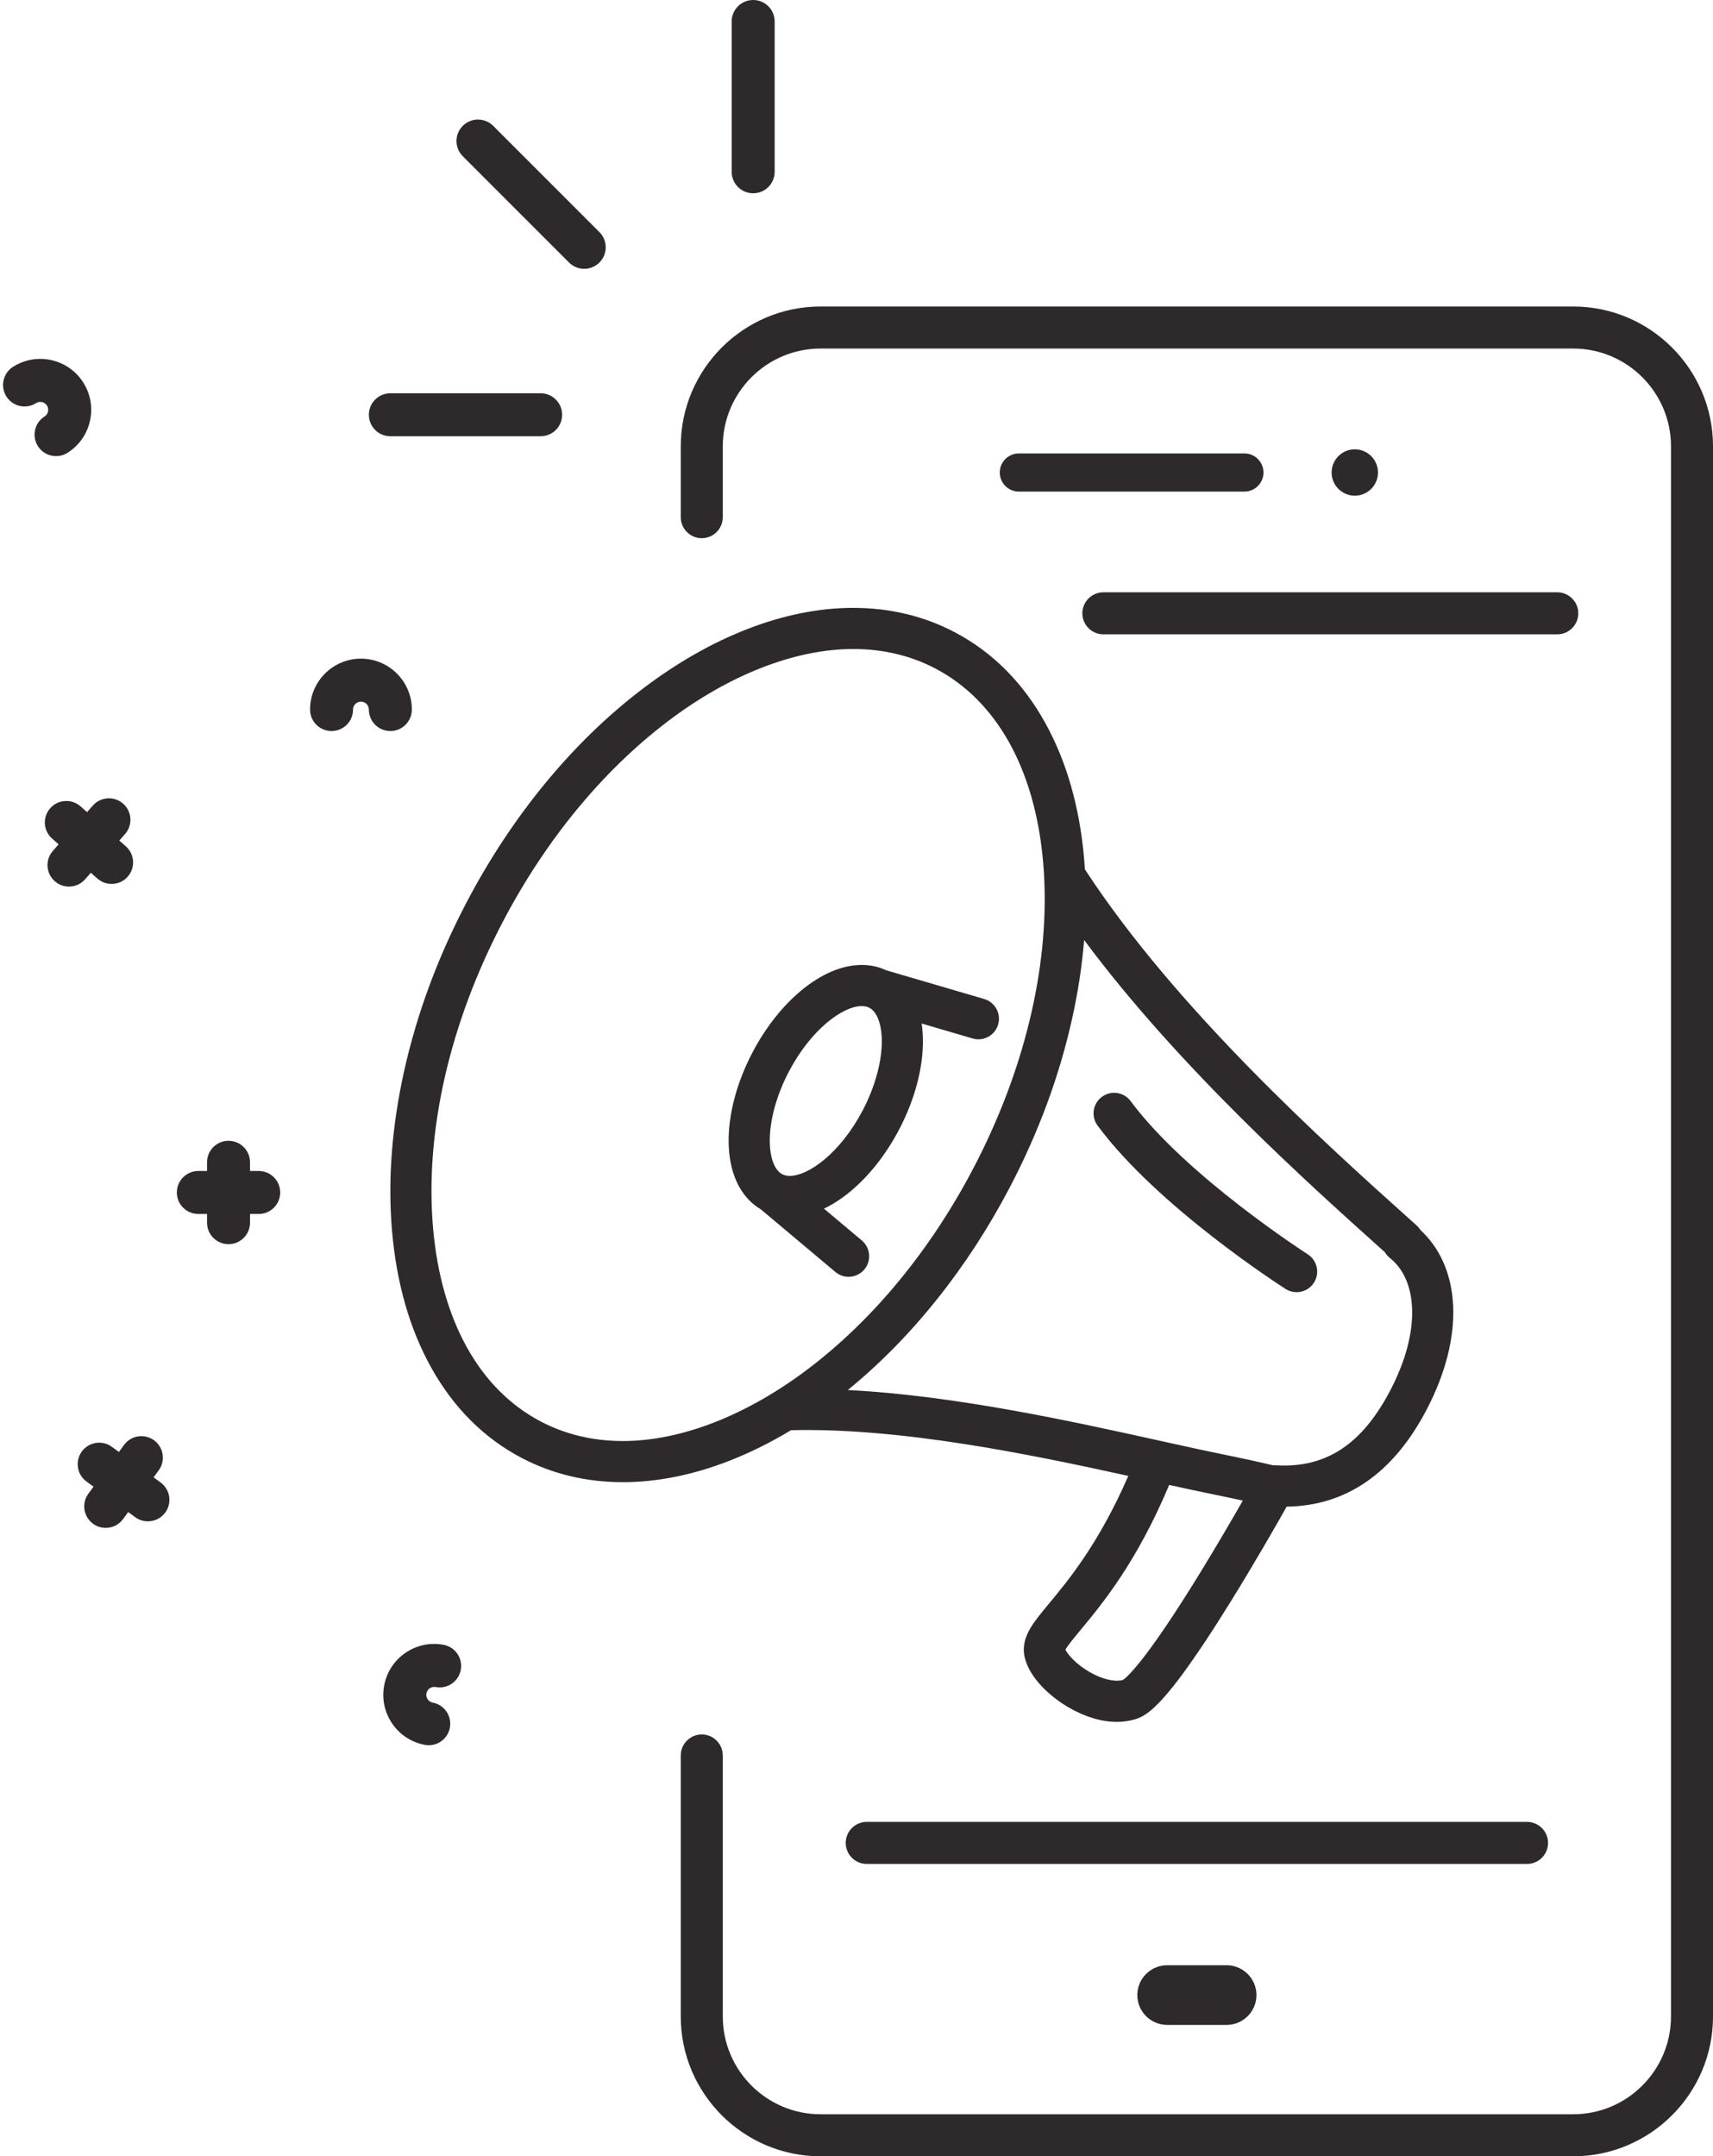
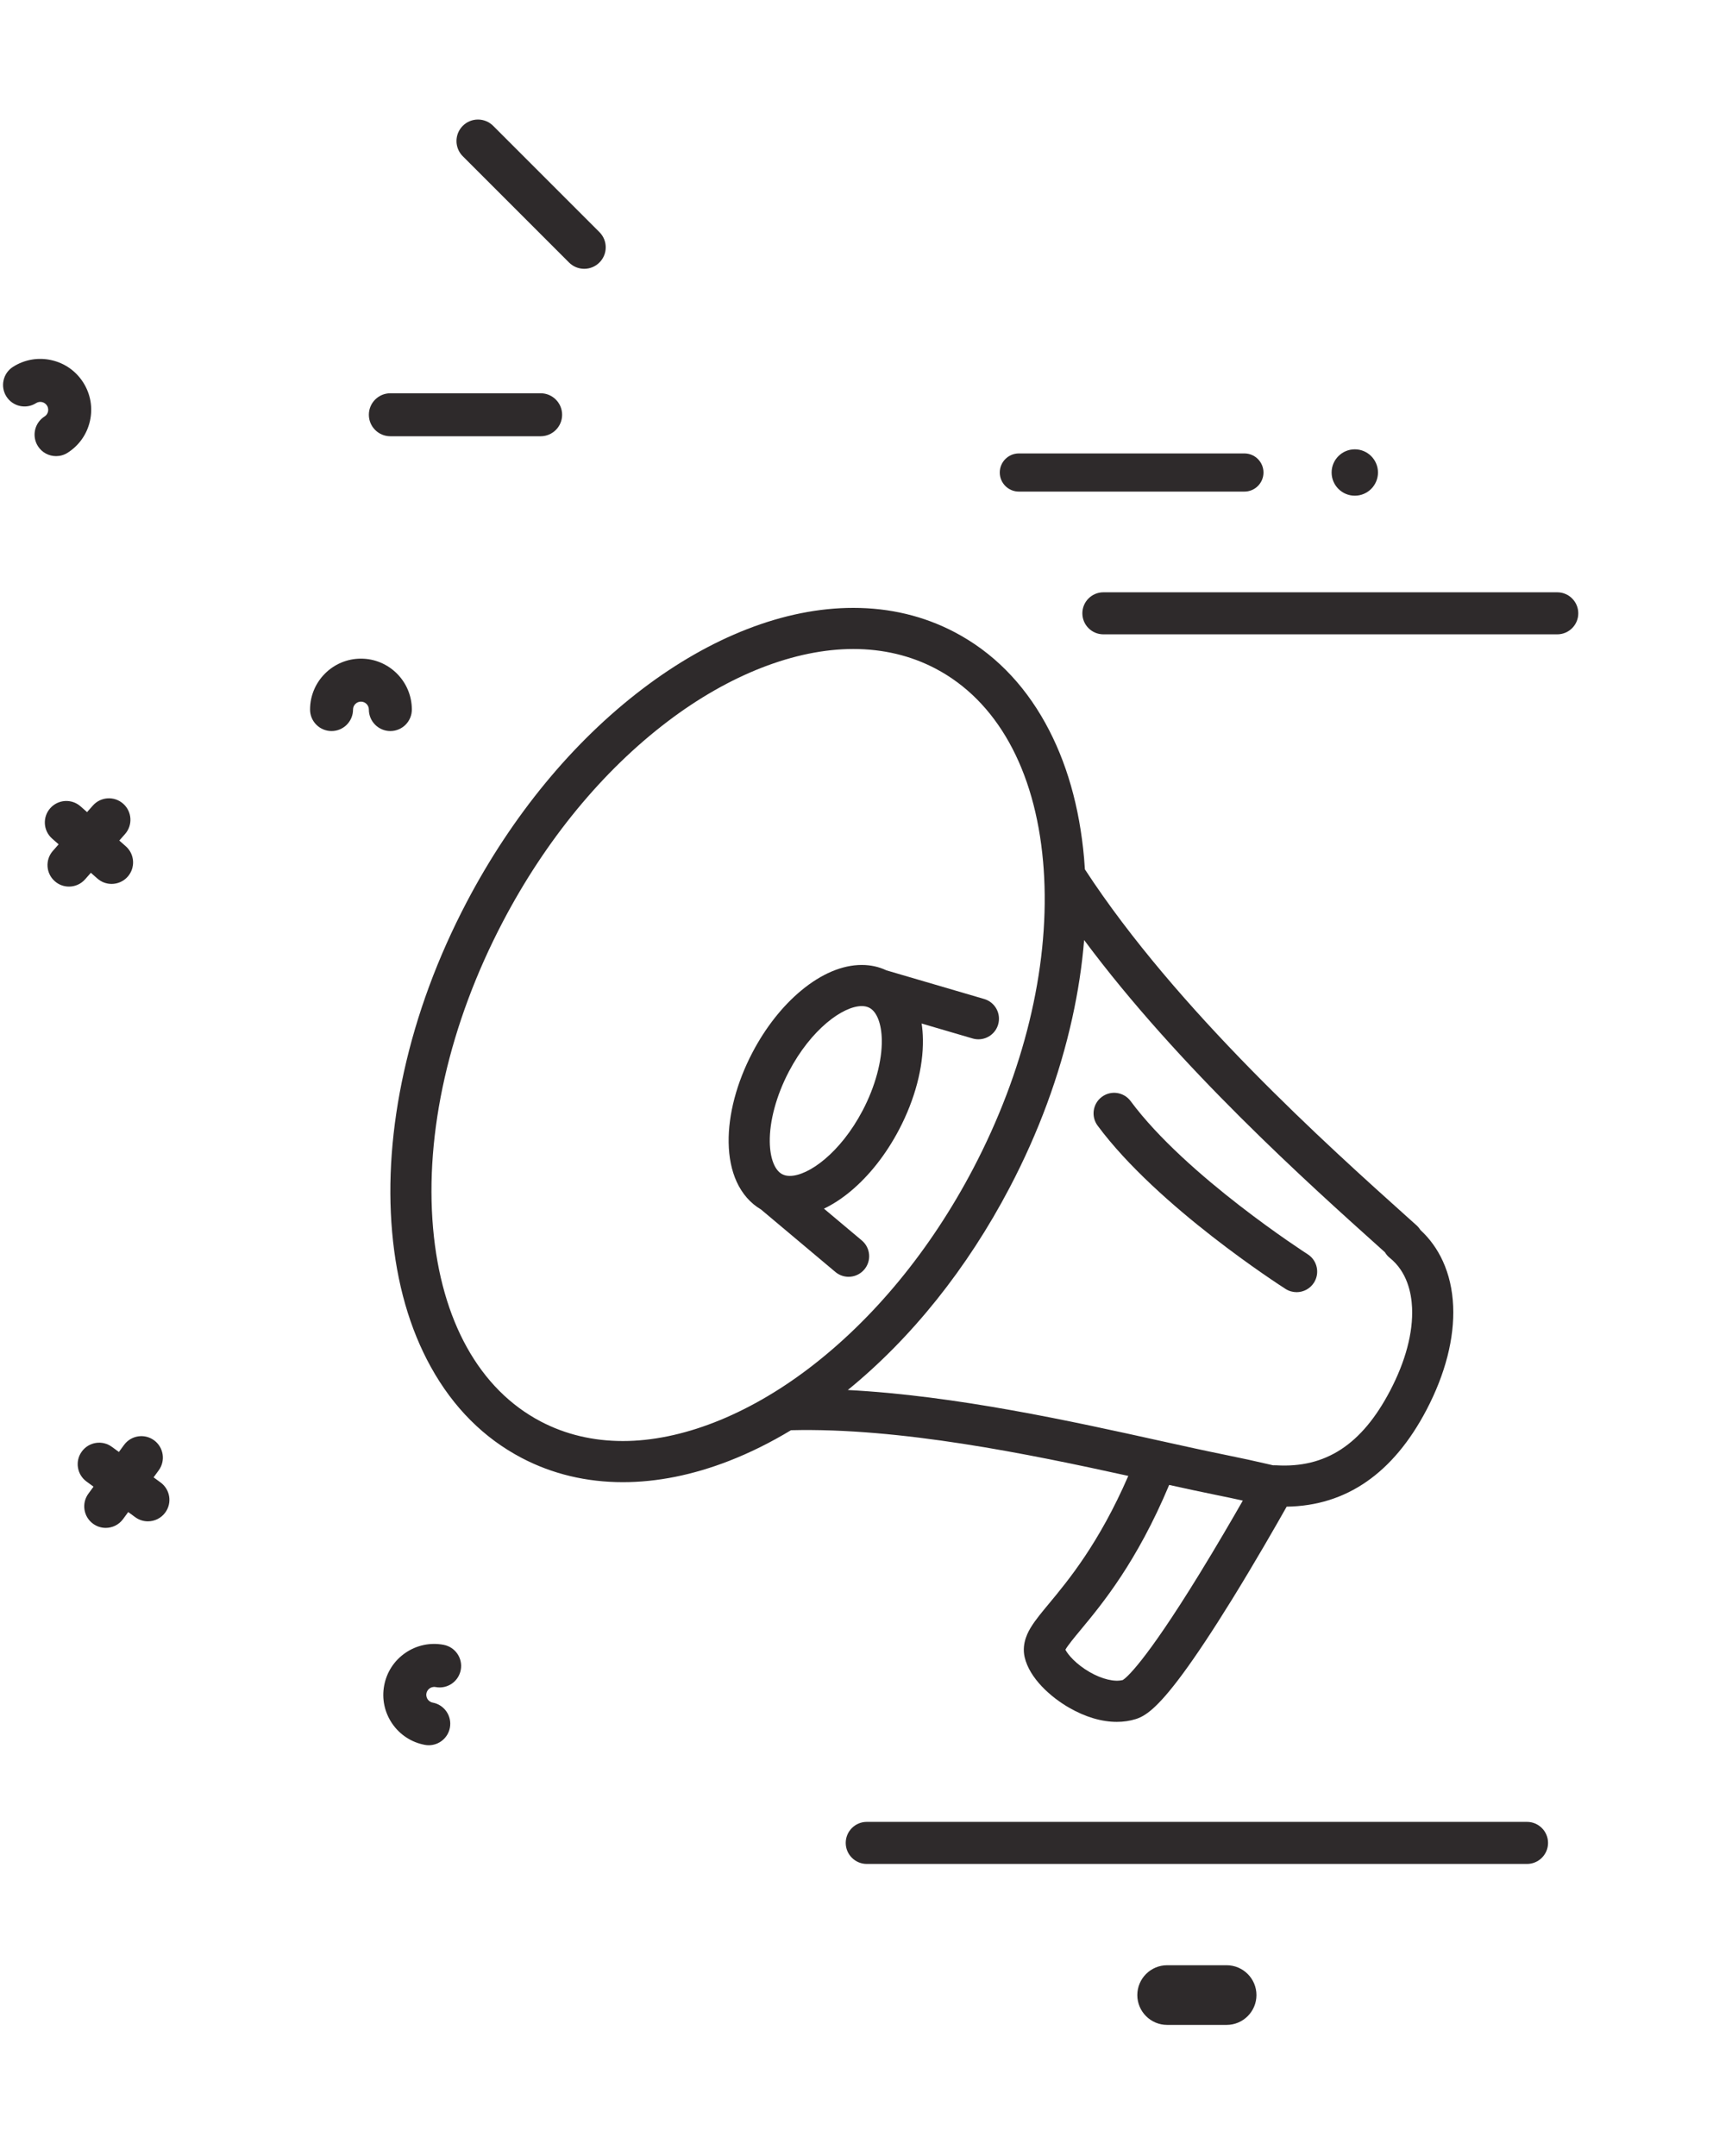
<svg xmlns="http://www.w3.org/2000/svg" height="2758.9" preserveAspectRatio="xMidYMid meet" version="1.0" viewBox="-3.9 -0.0 2192.1 2758.9" width="2192.1" zoomAndPan="magnify">
  <defs>
    <clipPath id="a">
-       <path d="M 867 392 L 2188.219 392 L 2188.219 2758.922 L 867 2758.922 Z M 867 392" />
-     </clipPath>
+       </clipPath>
  </defs>
  <g>
    <g id="change1_1">
      <path d="M 688.113 1818.77 C 609.699 1777.672 560.758 1689.902 550.32 1571.641 C 539.504 1449.113 571.215 1309.762 639.613 1179.285 C 694.375 1074.805 767.293 986.215 850.477 923.07 C 929.207 863.297 1013.578 830.383 1088.039 830.383 C 1126.148 830.383 1161.508 838.793 1193.141 855.371 C 1271.559 896.477 1320.492 984.242 1330.93 1102.508 C 1331.477 1108.73 1331.914 1115.012 1332.242 1121.32 C 1332.258 1121.855 1332.281 1122.379 1332.328 1122.926 C 1338.137 1240.375 1306.27 1371.566 1241.645 1494.863 C 1186.879 1599.332 1113.961 1687.93 1030.781 1751.078 C 952.043 1810.84 867.672 1843.762 793.211 1843.762 C 755.098 1843.762 719.742 1835.352 688.113 1818.77 Z M 1368.195 1302.836 C 1375.707 1268.875 1380.789 1235.438 1383.449 1202.754 C 1504.289 1365.344 1669.566 1513.594 1763.602 1597.941 L 1768.344 1602.191 C 1769.922 1604.879 1772.004 1607.332 1774.566 1609.402 C 1796.625 1627.109 1802.266 1653.961 1803.105 1673.359 C 1804.492 1705.02 1794.754 1741.691 1774.969 1779.441 C 1738.844 1848.34 1692.512 1878.629 1629.113 1874.801 C 1628.203 1874.742 1627.281 1874.719 1626.355 1874.762 C 1626.027 1874.77 1625.711 1874.801 1625.383 1874.82 C 1604.625 1869.949 1583.367 1865.32 1562.082 1861.02 C 1538.918 1856.352 1511.207 1850.219 1481.875 1843.73 C 1368.086 1818.562 1219.281 1785.641 1081.031 1778.473 C 1162.641 1711.969 1233.977 1622.84 1288.246 1519.305 C 1325.074 1449.066 1351.969 1376.234 1368.195 1302.836 Z M 1530.797 2014.129 C 1460.289 2128.801 1436.965 2147.02 1433.004 2149.512 C 1422.527 2152.312 1406.422 2148.5 1390.633 2139.43 C 1373.133 2129.391 1362.617 2116.988 1359.492 2110.75 C 1362.484 2105.27 1371.625 2094.238 1379.16 2085.172 C 1406.336 2052.422 1450.797 1998.84 1492.27 1899.93 C 1513.746 1904.66 1533.922 1909.031 1551.691 1912.621 C 1563.336 1914.973 1574.969 1917.418 1586.516 1919.961 C 1572.805 1943.941 1552.578 1978.711 1530.797 2014.129 Z M 1008.309 1829.922 C 1147.59 1826.461 1311.812 1860.219 1439.969 1888.379 C 1402.559 1974.551 1363.105 2022.109 1338.66 2051.562 C 1329 2063.199 1321.367 2072.402 1315.848 2081.27 C 1312.688 2086.352 1303.086 2101.801 1307.316 2120.242 C 1313.574 2147.461 1340.922 2171.59 1364.418 2185.082 C 1385.141 2196.969 1406.047 2203.078 1425.285 2203.078 C 1433.758 2203.078 1441.902 2201.902 1449.559 2199.5 C 1461.262 2195.852 1476.613 2186.328 1509.469 2141.82 C 1527.02 2118.031 1548.25 2086.02 1572.562 2046.68 C 1602.363 1998.449 1629.723 1950.609 1642.629 1927.73 C 1718.875 1926.648 1779.016 1885.07 1821.594 1803.871 C 1845.672 1757.922 1857.473 1712 1855.684 1671.082 C 1854.773 1650.09 1850.324 1630.738 1842.473 1613.57 C 1835.422 1598.16 1825.785 1584.801 1813.754 1573.73 C 1812.441 1571.582 1810.801 1569.582 1808.828 1567.801 L 1798.754 1558.762 C 1694.723 1465.461 1502.066 1292.648 1384.434 1112.328 C 1384.145 1107.488 1383.777 1102.676 1383.363 1097.875 C 1377.555 1032.207 1360.891 974.094 1333.812 925.172 C 1305.102 873.312 1265.988 834.137 1217.566 808.758 C 1178.332 788.18 1134.75 777.754 1088.039 777.754 C 1044.289 777.754 998.578 786.906 952.164 804.965 C 907.031 822.531 862.113 848.152 818.652 881.148 C 729.355 948.934 651.328 1043.582 593 1154.844 C 556.18 1225.082 529.285 1297.914 513.055 1371.312 C 497.285 1442.637 492.184 1511.598 497.895 1576.27 C 503.691 1641.949 520.359 1700.051 547.438 1748.973 C 576.152 1800.84 615.262 1840.008 663.676 1865.391 C 702.922 1885.961 746.5 1896.391 793.211 1896.391 C 836.957 1896.391 882.668 1887.242 929.082 1869.18 C 955.648 1858.84 982.141 1845.711 1008.309 1829.922" fill="#2e2a2b" />
    </g>
    <g id="change1_2">
      <path d="M 1641.195 1649.148 C 1645.578 1651.953 1650.488 1653.297 1655.34 1653.297 C 1664.016 1653.297 1672.512 1649.004 1677.539 1641.148 C 1685.355 1628.895 1681.777 1612.621 1669.523 1604.793 C 1667.758 1603.668 1514.008 1504.77 1442.965 1408.867 C 1434.32 1397.184 1417.84 1394.723 1406.156 1403.379 C 1394.48 1412.023 1392.031 1428.504 1400.676 1440.188 C 1477.582 1544.016 1634.547 1644.91 1641.195 1649.148" fill="#2e2a2b" />
    </g>
    <g id="change1_3">
      <path d="M 997.047 1502.34 C 987.418 1497.289 981.48 1481.871 981.164 1461.078 C 980.754 1434.301 989.656 1401.512 1005.578 1371.121 C 1034.141 1316.648 1074.961 1287.262 1098.871 1287.262 C 1102.57 1287.262 1105.73 1287.961 1108.52 1289.391 C 1108.57 1289.422 1108.621 1289.441 1108.672 1289.469 C 1118.281 1294.531 1124.199 1309.941 1124.52 1330.711 C 1124.93 1357.488 1116.031 1390.281 1100.102 1420.672 C 1071.539 1475.141 1030.719 1504.531 1006.809 1504.531 C 1003.059 1504.531 999.867 1503.809 997.047 1502.34 Z M 1082.031 1633.621 C 1089.531 1633.621 1096.988 1630.422 1102.191 1624.23 C 1111.539 1613.102 1110.09 1596.5 1098.969 1587.148 L 1050.5 1546.441 C 1061.828 1541.039 1073.199 1533.641 1084.398 1524.352 C 1108.48 1504.328 1130.031 1476.941 1146.719 1445.109 C 1166.891 1406.621 1177.691 1365.711 1177.148 1329.898 C 1177.039 1322.82 1176.488 1316.039 1175.512 1309.578 L 1240.75 1328.699 C 1243.219 1329.422 1245.711 1329.762 1248.16 1329.762 C 1259.551 1329.762 1270.039 1322.32 1273.398 1310.84 C 1277.488 1296.891 1269.5 1282.281 1255.551 1278.191 L 1130.43 1241.531 C 1120.738 1236.949 1110.141 1234.629 1098.871 1234.629 C 1073.961 1234.629 1047.129 1245.969 1021.289 1267.441 C 997.203 1287.461 975.652 1314.859 958.969 1346.691 C 938.797 1385.172 927.992 1426.078 928.539 1461.891 C 928.828 1480.852 932.266 1497.691 938.754 1511.941 C 945.793 1527.422 956.492 1539.609 969.812 1547.398 L 1065.109 1627.449 C 1070.051 1631.602 1076.051 1633.621 1082.031 1633.621" fill="#2e2a2b" />
    </g>
    <g id="change1_4">
      <path d="M 1759.477 604.566 C 1759.477 588.203 1746.172 574.898 1729.824 574.898 C 1713.465 574.898 1700.145 588.203 1700.145 604.566 C 1700.145 620.926 1713.465 634.23 1729.824 634.23 C 1746.172 634.23 1759.477 620.926 1759.477 604.566" fill="#2e2a2b" />
    </g>
    <g id="change1_5">
      <path d="M 1588.555 580.164 L 1299.887 580.164 C 1286.426 580.164 1275.488 591.113 1275.488 604.57 C 1275.488 618.031 1286.426 628.98 1299.887 628.98 L 1588.555 628.98 C 1602.016 628.98 1612.961 618.031 1612.961 604.57 C 1612.961 591.113 1602.016 580.164 1588.555 580.164" fill="#2e2a2b" />
    </g>
    <g id="change1_6">
      <path d="M 1489.672 2514.461 C 1468.621 2514.461 1451.5 2531.59 1451.5 2552.641 C 1451.5 2573.691 1468.621 2590.809 1489.672 2590.809 L 1565.789 2590.809 C 1586.84 2590.809 1603.969 2573.691 1603.969 2552.641 C 1603.969 2531.59 1586.84 2514.461 1565.789 2514.461 L 1489.672 2514.461" fill="#2e2a2b" />
    </g>
    <g clip-path="url(#a)" id="change1_18">
      <path d="M 2009.262 392.16 L 1046.191 392.16 C 947.52 392.16 867.246 472.441 867.246 571.133 L 867.246 661.711 C 867.246 676.535 879.312 688.602 894.145 688.602 C 908.973 688.602 921.035 676.535 921.035 661.711 L 921.035 571.133 C 921.035 502.105 977.18 445.957 1046.191 445.957 L 2009.262 445.957 C 2078.277 445.957 2134.441 502.105 2134.441 571.133 L 2134.441 2579.98 C 2134.441 2648.988 2078.277 2705.141 2009.262 2705.141 L 1046.191 2705.141 C 977.18 2705.141 921.035 2648.988 921.035 2579.98 L 921.035 2246.09 C 921.035 2231.25 908.973 2219.188 894.145 2219.188 C 879.312 2219.188 867.246 2231.25 867.246 2246.09 L 867.246 2579.98 C 867.246 2678.648 947.52 2758.922 1046.191 2758.922 L 2009.262 2758.922 C 2107.941 2758.922 2188.223 2678.648 2188.223 2579.98 L 2188.223 571.133 C 2188.223 472.441 2107.941 392.16 2009.262 392.16" fill="#2e2a2b" />
    </g>
    <g id="change1_7">
      <path d="M 1977.109 2357.949 C 1977.109 2343.121 1965.039 2331.051 1950.207 2331.051 L 1105.258 2331.051 C 1090.418 2331.051 1078.359 2343.121 1078.359 2357.949 C 1078.359 2372.781 1090.418 2384.852 1105.258 2384.852 L 1950.207 2384.852 C 1965.039 2384.852 1977.109 2372.781 1977.109 2357.949" fill="#2e2a2b" />
    </g>
    <g id="change1_8">
      <path d="M 1381.172 784.73 C 1381.172 799.559 1393.242 811.617 1408.07 811.617 L 1988.906 811.617 C 2003.746 811.617 2015.805 799.559 2015.805 784.73 C 2015.805 769.891 2003.746 757.832 1988.906 757.832 L 1408.07 757.832 C 1393.242 757.832 1381.172 769.891 1381.172 784.73" fill="#2e2a2b" />
    </g>
    <g id="change1_9">
-       <path d="M 959.906 247.301 C 975.094 247.301 987.406 234.996 987.406 219.797 L 987.406 27.504 C 987.406 12.301 975.094 -0.004 959.906 -0.004 C 944.719 -0.004 932.406 12.301 932.406 27.504 L 932.406 219.797 C 932.406 234.996 944.719 247.301 959.906 247.301" fill="#2e2a2b" />
-     </g>
+       </g>
    <g id="change1_10">
      <path d="M 495.629 558.176 L 687.938 558.176 C 703.121 558.176 715.438 545.871 715.438 530.676 C 715.438 515.496 703.121 503.18 687.938 503.18 L 495.629 503.18 C 480.441 503.18 468.129 515.496 468.129 530.676 C 468.129 545.871 480.441 558.176 495.629 558.176" fill="#2e2a2b" />
    </g>
    <g id="change1_11">
      <path d="M 724.285 335.883 C 729.652 341.242 736.691 343.934 743.73 343.934 C 750.766 343.934 757.805 341.242 763.176 335.883 C 773.914 325.145 773.914 307.73 763.176 296.992 L 627.191 161.008 C 616.453 150.27 599.039 150.27 588.301 161.008 C 577.562 171.746 577.562 189.156 588.301 199.895 L 724.285 335.883" fill="#2e2a2b" />
    </g>
    <g id="change1_12">
      <path d="M 105 1125.066 L 112.371 1116.703 L 120.723 1124.07 C 125.953 1128.695 132.441 1130.949 138.91 1130.949 C 146.523 1130.949 154.105 1127.809 159.539 1121.648 C 169.586 1110.266 168.5 1092.879 157.113 1082.828 L 148.758 1075.461 L 156.129 1067.109 C 166.18 1055.727 165.094 1038.34 153.703 1028.293 C 142.316 1018.242 124.938 1019.332 114.891 1030.727 L 107.52 1039.078 L 99.164 1031.699 C 87.777 1021.648 70.398 1022.738 60.352 1034.133 C 50.301 1045.527 51.387 1062.891 62.777 1072.941 L 71.129 1080.309 L 63.758 1088.672 C 53.711 1100.066 54.797 1117.441 66.188 1127.477 C 71.414 1132.102 77.906 1134.367 84.371 1134.367 C 91.984 1134.367 99.566 1131.227 105 1125.066" fill="#2e2a2b" />
    </g>
    <g id="change1_13">
-       <path d="M 327.184 1498.25 L 316.043 1498.25 L 316.043 1487.102 C 316.043 1471.922 303.73 1459.602 288.543 1459.602 C 273.355 1459.602 261.043 1471.922 261.043 1487.102 L 261.043 1498.25 L 249.902 1498.25 C 234.715 1498.25 222.402 1510.559 222.402 1525.75 C 222.402 1540.941 234.715 1553.25 249.902 1553.25 L 261.043 1553.25 L 261.043 1564.391 C 261.043 1579.57 273.355 1591.891 288.543 1591.891 C 303.73 1591.891 316.043 1579.57 316.043 1564.391 L 316.043 1553.25 L 327.184 1553.25 C 342.371 1553.25 354.684 1540.941 354.684 1525.75 C 354.684 1510.559 342.371 1498.25 327.184 1498.25" fill="#2e2a2b" />
-     </g>
+       </g>
    <g id="change1_14">
      <path d="M 201.633 1896.809 L 192.641 1890.23 L 199.215 1881.238 C 208.184 1868.98 205.516 1851.77 193.254 1842.809 C 180.996 1833.84 163.789 1836.512 154.824 1848.77 L 148.246 1857.762 L 139.254 1851.18 C 126.992 1842.211 109.789 1844.879 100.824 1857.141 C 91.855 1869.398 94.527 1886.609 106.785 1895.57 L 115.777 1902.148 L 109.199 1911.141 C 100.234 1923.398 102.902 1940.609 115.16 1949.57 C 120.059 1953.16 125.738 1954.879 131.375 1954.879 C 139.848 1954.879 148.207 1950.98 153.594 1943.609 L 160.168 1934.621 L 169.16 1941.199 C 174.059 1944.781 179.738 1946.5 185.375 1946.5 C 193.848 1946.5 202.207 1942.602 207.594 1935.238 C 216.559 1922.98 213.891 1905.77 201.633 1896.809" fill="#2e2a2b" />
    </g>
    <g id="change1_15">
      <path d="M 82.578 579.328 C 97.262 570.008 107.441 555.516 111.23 538.543 C 115.023 521.566 111.977 504.125 102.652 489.438 C 93.332 474.75 78.848 464.57 61.867 460.785 C 44.891 456.984 27.453 460.035 12.766 469.355 C -0.059 477.492 -3.855 494.492 4.285 507.316 C 12.426 520.141 29.422 523.926 42.242 515.789 C 46.957 512.797 53.23 514.195 56.223 518.91 C 58.176 521.988 57.898 525.027 57.555 526.551 C 57.215 528.078 56.18 530.93 53.098 532.891 C 40.277 541.027 36.48 558.031 44.621 570.852 C 49.859 579.102 58.762 583.605 67.863 583.605 C 72.902 583.605 78.008 582.223 82.578 579.328" fill="#2e2a2b" />
    </g>
    <g id="change1_16">
      <path d="M 523.129 907.852 C 523.129 871.938 493.914 842.723 458 842.723 C 422.09 842.723 392.875 871.938 392.875 907.852 C 392.875 923.039 405.188 935.348 420.375 935.348 C 435.562 935.348 447.875 923.039 447.875 907.852 C 447.875 902.27 452.418 897.73 458 897.73 C 463.586 897.73 468.129 902.27 468.129 907.852 C 468.129 923.039 480.441 935.348 495.629 935.348 C 510.816 935.348 523.129 923.039 523.129 907.852" fill="#2e2a2b" />
    </g>
    <g id="change1_17">
      <path d="M 563.805 2104.5 C 546.707 2101.281 529.383 2104.91 515.016 2114.719 C 500.648 2124.531 490.965 2139.352 487.742 2156.449 C 484.523 2173.539 488.152 2190.871 497.965 2205.23 C 507.777 2219.602 522.598 2229.281 539.691 2232.5 C 541.414 2232.828 543.125 2232.98 544.812 2232.98 C 557.777 2232.98 569.32 2223.77 571.809 2210.57 C 574.617 2195.641 564.797 2181.262 549.871 2178.449 C 546.285 2177.781 544.266 2175.512 543.383 2174.211 C 542.5 2172.922 541.117 2170.211 541.793 2166.629 C 542.469 2163.039 544.742 2161.02 546.035 2160.141 C 547.328 2159.25 550.031 2157.871 553.621 2158.551 C 568.543 2161.359 582.926 2151.539 585.734 2136.609 C 588.547 2121.691 578.73 2107.309 563.805 2104.5" fill="#2e2a2b" />
    </g>
  </g>
</svg>